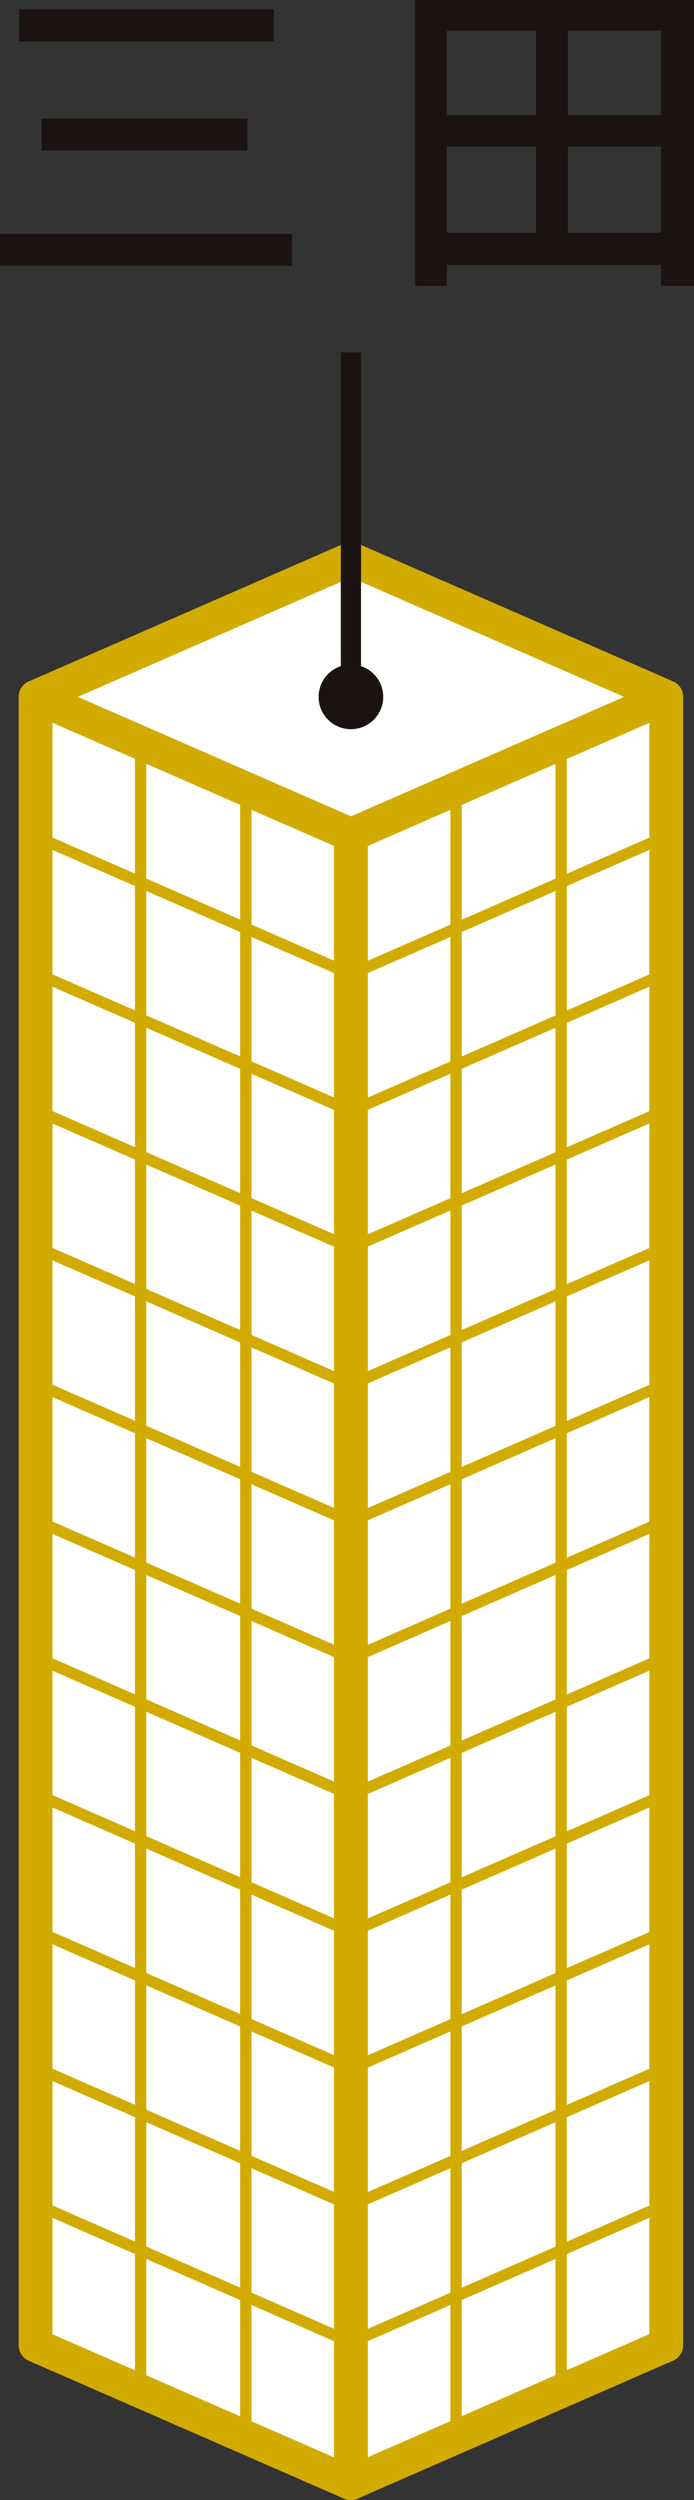
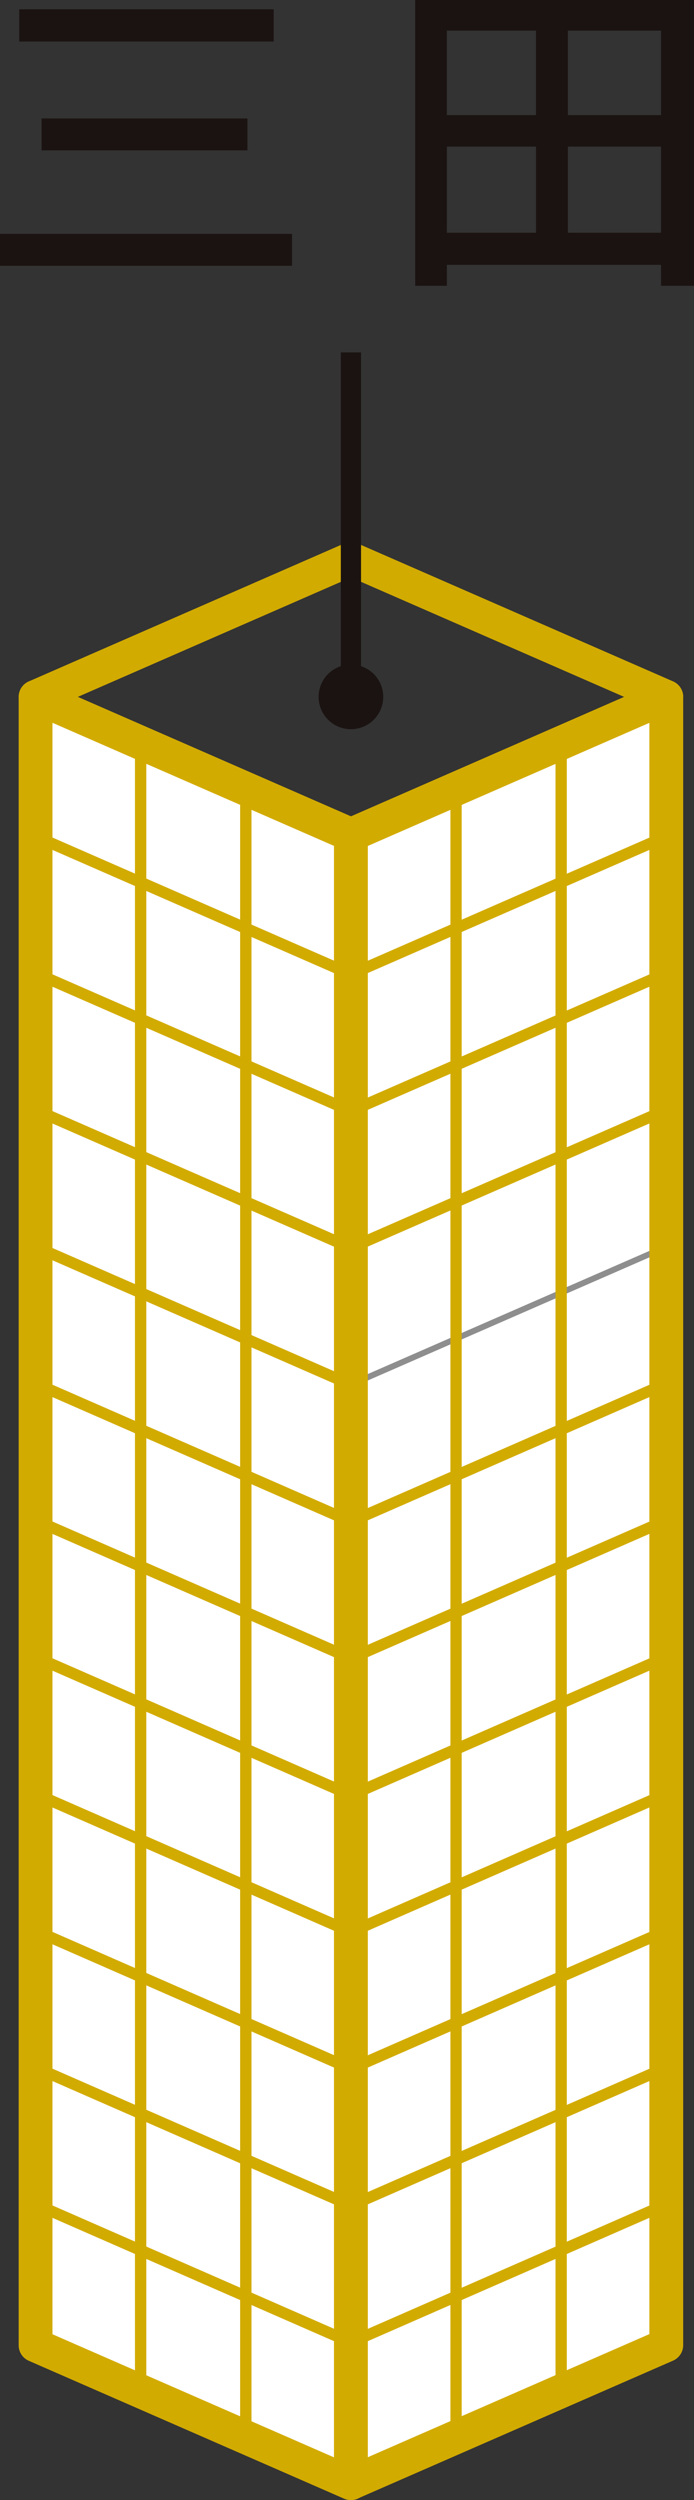
<svg xmlns="http://www.w3.org/2000/svg" width="29.192" height="105.143" viewBox="0 0 29.192 105.143">
  <rect x="0" y="0" width="29.192" height="105.143" fill="#333333" stroke="none" />
  <defs>
    <clipPath id="clip-path">
      <rect id="長方形_10154" data-name="長方形 10154" width="13.265" height="75.124" fill="none" />
    </clipPath>
  </defs>
  <g id="グループ_18588" data-name="グループ 18588" transform="translate(-663.128 -600.234)">
    <path id="パス_53892" data-name="パス 53892" d="M860.094,431.5l-13.265,5.8V367.985l13.265-5.8Z" transform="translate(-168.94 267.36)" fill="#eed475" />
    <g id="グループ_18393" data-name="グループ 18393" transform="translate(677.889 629.542)" style="mix-blend-mode: multiply;isolation: isolate">
      <g id="グループ_18392" data-name="グループ 18392" transform="translate(0 0)">
        <g id="グループ_18391" data-name="グループ 18391" clip-path="url(#clip-path)">
          <path id="パス_53893" data-name="パス 53893" d="M860.094,431.5l-13.265,5.8V367.985l13.265-5.8Z" transform="translate(-846.829 -362.182)" fill="#fff" />
        </g>
      </g>
    </g>
-     <path id="パス_53894" data-name="パス 53894" d="M864,363.89l-13.265,5.8-13.265-5.8,13.265-5.8Z" transform="translate(-172.844 265.652)" fill="#fff" />
+     <path id="パス_53894" data-name="パス 53894" d="M864,363.89Z" transform="translate(-172.844 265.652)" fill="#fff" />
    <path id="パス_53895" data-name="パス 53895" d="M850.733,437.306l-13.265-5.8V362.182l13.265,5.8Z" transform="translate(-172.844 267.36)" fill="#fff" />
-     <path id="パス_53896" data-name="パス 53896" d="M864,406.919l-13.265,5.81-13.265-5.81" transform="translate(-172.844 286.015)" fill="none" stroke="#8e8e8f" stroke-miterlimit="10" stroke-width="0.248" />
    <path id="パス_53897" data-name="パス 53897" d="M864,402.859l-13.265,5.808-13.265-5.808" transform="translate(-172.844 284.323)" fill="none" stroke="#8e8e8f" stroke-miterlimit="10" stroke-width="0.248" />
    <path id="パス_53898" data-name="パス 53898" d="M864,398.8l-13.265,5.808L837.468,398.8" transform="translate(-172.844 282.63)" fill="none" stroke="#8e8e8f" stroke-miterlimit="10" stroke-width="0.248" />
    <path id="パス_53899" data-name="パス 53899" d="M864,394.74l-13.265,5.808-13.265-5.808" transform="translate(-172.844 280.936)" fill="none" stroke="#8e8e8f" stroke-miterlimit="10" stroke-width="0.248" />
    <path id="パス_53900" data-name="パス 53900" d="M864,390.68l-13.265,5.807-13.265-5.807" transform="translate(-172.844 279.243)" fill="none" stroke="#8e8e8f" stroke-miterlimit="10" stroke-width="0.248" />
    <path id="パス_53901" data-name="パス 53901" d="M864,386.62l-13.265,5.805-13.265-5.805" transform="translate(-172.844 277.551)" fill="none" stroke="#8e8e8f" stroke-miterlimit="10" stroke-width="0.248" />
    <path id="パス_53902" data-name="パス 53902" d="M864,382.56l-13.265,5.806-13.265-5.806" transform="translate(-172.844 275.858)" fill="none" stroke="#8e8e8f" stroke-miterlimit="10" stroke-width="0.248" />
    <path id="パス_53903" data-name="パス 53903" d="M864,378.5l-13.265,5.8-13.265-5.8" transform="translate(-172.844 274.165)" fill="none" stroke="#8e8e8f" stroke-miterlimit="10" stroke-width="0.248" />
    <path id="パス_53904" data-name="パス 53904" d="M864,374.44l-13.265,5.8-13.265-5.8" transform="translate(-172.844 272.471)" fill="none" stroke="#8e8e8f" stroke-miterlimit="10" stroke-width="0.248" />
    <path id="パス_53905" data-name="パス 53905" d="M864,370.381l-13.265,5.8-13.265-5.8" transform="translate(-172.844 270.779)" fill="none" stroke="#8e8e8f" stroke-miterlimit="10" stroke-width="0.248" />
    <path id="パス_53906" data-name="パス 53906" d="M864,366.321l-13.265,5.8-13.265-5.8" transform="translate(-172.844 269.086)" fill="none" stroke="#8e8e8f" stroke-miterlimit="10" stroke-width="0.248" />
    <line id="線_5051" data-name="線 5051" y1="69.194" transform="translate(664.624 629.67)" fill="none" stroke="#8e8e8f" stroke-miterlimit="10" stroke-width="0.248" />
    <line id="線_5052" data-name="線 5052" y1="69.194" transform="translate(669.045 631.604)" fill="none" stroke="#8e8e8f" stroke-miterlimit="10" stroke-width="0.248" />
    <line id="線_5053" data-name="線 5053" y1="69.194" transform="translate(673.467 633.538)" fill="none" stroke="#8e8e8f" stroke-miterlimit="10" stroke-width="0.248" />
    <line id="線_5054" data-name="線 5054" y1="69.192" transform="translate(677.889 635.474)" fill="none" stroke="#8e8e8f" stroke-miterlimit="10" stroke-width="0.248" />
    <line id="線_5056" data-name="線 5056" y1="69.194" transform="translate(686.732 631.604)" fill="none" stroke="#8e8e8f" stroke-miterlimit="10" stroke-width="0.248" />
    <line id="線_5057" data-name="線 5057" y1="69.194" transform="translate(682.311 633.538)" fill="none" stroke="#8e8e8f" stroke-miterlimit="10" stroke-width="0.248" />
    <line id="線_5058" data-name="線 5058" y1="69.192" transform="translate(677.889 635.474)" fill="none" stroke="#8e8e8f" stroke-miterlimit="10" stroke-width="0.248" />
    <path id="パス_53907" data-name="パス 53907" d="M864,406.919l-13.265,5.81-13.265-5.81" transform="translate(-172.844 286.015)" fill="none" stroke="#d2ab00" stroke-miterlimit="10" stroke-width="0.474" />
    <path id="パス_53908" data-name="パス 53908" d="M864,402.859l-13.265,5.808-13.265-5.808" transform="translate(-172.844 284.323)" fill="none" stroke="#d2ab00" stroke-miterlimit="10" stroke-width="0.474" />
    <path id="パス_53909" data-name="パス 53909" d="M864,398.8l-13.265,5.808L837.468,398.8" transform="translate(-172.844 282.63)" fill="none" stroke="#d2ab00" stroke-miterlimit="10" stroke-width="0.474" />
    <path id="パス_53910" data-name="パス 53910" d="M864,394.74l-13.265,5.808-13.265-5.808" transform="translate(-172.844 280.936)" fill="none" stroke="#d2ab00" stroke-miterlimit="10" stroke-width="0.474" />
    <path id="パス_53911" data-name="パス 53911" d="M864,390.68l-13.265,5.807-13.265-5.807" transform="translate(-172.844 279.243)" fill="none" stroke="#d2ab00" stroke-miterlimit="10" stroke-width="0.474" />
    <path id="パス_53912" data-name="パス 53912" d="M864,386.62l-13.265,5.805-13.265-5.805" transform="translate(-172.844 277.551)" fill="none" stroke="#d2ab00" stroke-miterlimit="10" stroke-width="0.474" />
    <path id="パス_53913" data-name="パス 53913" d="M864,382.56l-13.265,5.806-13.265-5.806" transform="translate(-172.844 275.858)" fill="none" stroke="#d2ab00" stroke-miterlimit="10" stroke-width="0.474" />
-     <path id="パス_53914" data-name="パス 53914" d="M864,378.5l-13.265,5.8-13.265-5.8" transform="translate(-172.844 274.165)" fill="none" stroke="#d2ab00" stroke-miterlimit="10" stroke-width="0.474" />
    <path id="パス_53915" data-name="パス 53915" d="M864,374.44l-13.265,5.8-13.265-5.8" transform="translate(-172.844 272.471)" fill="none" stroke="#d2ab00" stroke-miterlimit="10" stroke-width="0.474" />
    <path id="パス_53916" data-name="パス 53916" d="M864,370.381l-13.265,5.8-13.265-5.8" transform="translate(-172.844 270.779)" fill="none" stroke="#d2ab00" stroke-miterlimit="10" stroke-width="0.474" />
    <path id="パス_53917" data-name="パス 53917" d="M864,366.321l-13.265,5.8-13.265-5.8" transform="translate(-172.844 269.086)" fill="none" stroke="#d2ab00" stroke-miterlimit="10" stroke-width="0.474" />
    <line id="線_5059" data-name="線 5059" y1="69.194" transform="translate(664.624 629.67)" fill="none" stroke="#d2ab00" stroke-miterlimit="10" stroke-width="0.474" />
    <line id="線_5060" data-name="線 5060" y1="69.194" transform="translate(669.045 631.604)" fill="none" stroke="#d2ab00" stroke-miterlimit="10" stroke-width="0.474" />
    <line id="線_5061" data-name="線 5061" y1="69.194" transform="translate(673.467 633.538)" fill="none" stroke="#d2ab00" stroke-miterlimit="10" stroke-width="0.474" />
    <line id="線_5062" data-name="線 5062" y1="69.192" transform="translate(677.889 635.474)" fill="none" stroke="#d2ab00" stroke-miterlimit="10" stroke-width="0.474" />
    <line id="線_5064" data-name="線 5064" y1="69.194" transform="translate(686.732 631.604)" fill="none" stroke="#d2ab00" stroke-miterlimit="10" stroke-width="0.474" />
    <line id="線_5065" data-name="線 5065" y1="69.194" transform="translate(682.311 633.538)" fill="none" stroke="#d2ab00" stroke-miterlimit="10" stroke-width="0.474" />
    <line id="線_5066" data-name="線 5066" y1="69.192" transform="translate(677.889 635.474)" fill="none" stroke="#d2ab00" stroke-miterlimit="10" stroke-width="0.474" />
    <line id="線_5067" data-name="線 5067" x1="13.265" y1="5.81" transform="translate(664.624 692.934)" fill="none" stroke="#d2ab00" stroke-miterlimit="10" stroke-width="0.474" />
    <line id="線_5068" data-name="線 5068" x1="13.265" y1="5.808" transform="translate(664.624 687.182)" fill="none" stroke="#d2ab00" stroke-miterlimit="10" stroke-width="0.474" />
    <line id="線_5069" data-name="線 5069" x1="13.265" y1="5.808" transform="translate(664.624 681.428)" fill="none" stroke="#d2ab00" stroke-miterlimit="10" stroke-width="0.474" />
    <line id="線_5070" data-name="線 5070" x1="13.265" y1="5.808" transform="translate(664.624 675.676)" fill="none" stroke="#d2ab00" stroke-miterlimit="10" stroke-width="0.474" />
    <line id="線_5071" data-name="線 5071" x1="13.265" y1="5.807" transform="translate(664.624 669.923)" fill="none" stroke="#d2ab00" stroke-miterlimit="10" stroke-width="0.474" />
    <line id="線_5072" data-name="線 5072" x1="13.265" y1="5.805" transform="translate(664.624 664.171)" fill="none" stroke="#d2ab00" stroke-miterlimit="10" stroke-width="0.474" />
    <line id="線_5073" data-name="線 5073" x1="13.265" y1="5.805" transform="translate(664.624 658.418)" fill="none" stroke="#d2ab00" stroke-miterlimit="10" stroke-width="0.474" />
    <line id="線_5074" data-name="線 5074" x1="13.265" y1="5.804" transform="translate(664.624 652.666)" fill="none" stroke="#d2ab00" stroke-miterlimit="10" stroke-width="0.474" />
    <line id="線_5075" data-name="線 5075" x1="13.265" y1="5.804" transform="translate(664.624 646.912)" fill="none" stroke="#d2ab00" stroke-miterlimit="10" stroke-width="0.474" />
    <line id="線_5076" data-name="線 5076" x1="13.265" y1="5.803" transform="translate(664.624 641.159)" fill="none" stroke="#d2ab00" stroke-miterlimit="10" stroke-width="0.474" />
    <line id="線_5077" data-name="線 5077" x1="13.265" y1="5.803" transform="translate(664.624 635.406)" fill="none" stroke="#d2ab00" stroke-miterlimit="10" stroke-width="0.474" />
    <line id="線_5078" data-name="線 5078" y1="69.194" transform="translate(664.624 629.67)" fill="none" stroke="#d2ab00" stroke-miterlimit="10" stroke-width="0.474" />
    <line id="線_5079" data-name="線 5079" y1="69.194" transform="translate(669.045 631.604)" fill="none" stroke="#d2ab00" stroke-miterlimit="10" stroke-width="0.474" />
    <line id="線_5080" data-name="線 5080" y1="69.194" transform="translate(673.467 633.538)" fill="none" stroke="#d2ab00" stroke-miterlimit="10" stroke-width="0.474" />
    <line id="線_5081" data-name="線 5081" y1="69.192" transform="translate(677.889 635.474)" fill="none" stroke="#d2ab00" stroke-miterlimit="10" stroke-width="0.474" />
    <path id="パス_53918" data-name="パス 53918" d="M850.733,437.306l-13.265-5.8V362.182l13.265,5.8Z" transform="translate(-172.844 267.36)" fill="none" stroke="#d2ab00" stroke-linecap="round" stroke-linejoin="round" stroke-width="1.422" />
    <path id="パス_53919" data-name="パス 53919" d="M860.094,431.5l-13.265,5.8V367.985l13.265-5.8Z" transform="translate(-168.94 267.36)" fill="none" stroke="#d2ab00" stroke-linecap="round" stroke-linejoin="round" stroke-width="1.422" />
    <path id="パス_53920" data-name="パス 53920" d="M864,363.89l-13.265,5.8-13.265-5.8,13.265-5.8Z" transform="translate(-172.844 265.652)" fill="none" stroke="#d2ab00" stroke-linecap="round" stroke-linejoin="round" stroke-width="1.422" />
    <line id="線_5082" data-name="線 5082" y1="14.486" transform="translate(677.889 615.054)" fill="none" stroke="#1a1311" stroke-miterlimit="10" stroke-width="0.85" />
    <path id="パス_53922" data-name="パス 53922" d="M848.588,362.581a1.359,1.359,0,1,1-1.359-1.359,1.359,1.359,0,0,1,1.359,1.359" transform="translate(-169.34 266.96)" fill="#1a1311" />
    <path id="パス_53923" data-name="パス 53923" d="M836.412,351.219h12.283v1.342H836.412Zm.811-9.444h10.7v1.356h-10.7Zm.938,4.59h8.659v1.342h-8.659Z" transform="translate(-173.284 258.85)" fill="#1a1311" />
    <path id="パス_53924" data-name="パス 53924" d="M848.739,341.5h11.724v12.018h-1.386v-.881H850.07v.881h-1.331Zm5.078,1.287h-3.749v3.554h3.749Zm-3.748,8.5h3.749v-3.623H850.07Zm9.008-8.5h-3.917v3.554h3.917Zm-3.917,8.5h3.917v-3.623h-3.917Z" transform="translate(-168.144 258.735)" fill="#1a1311" />
  </g>
</svg>